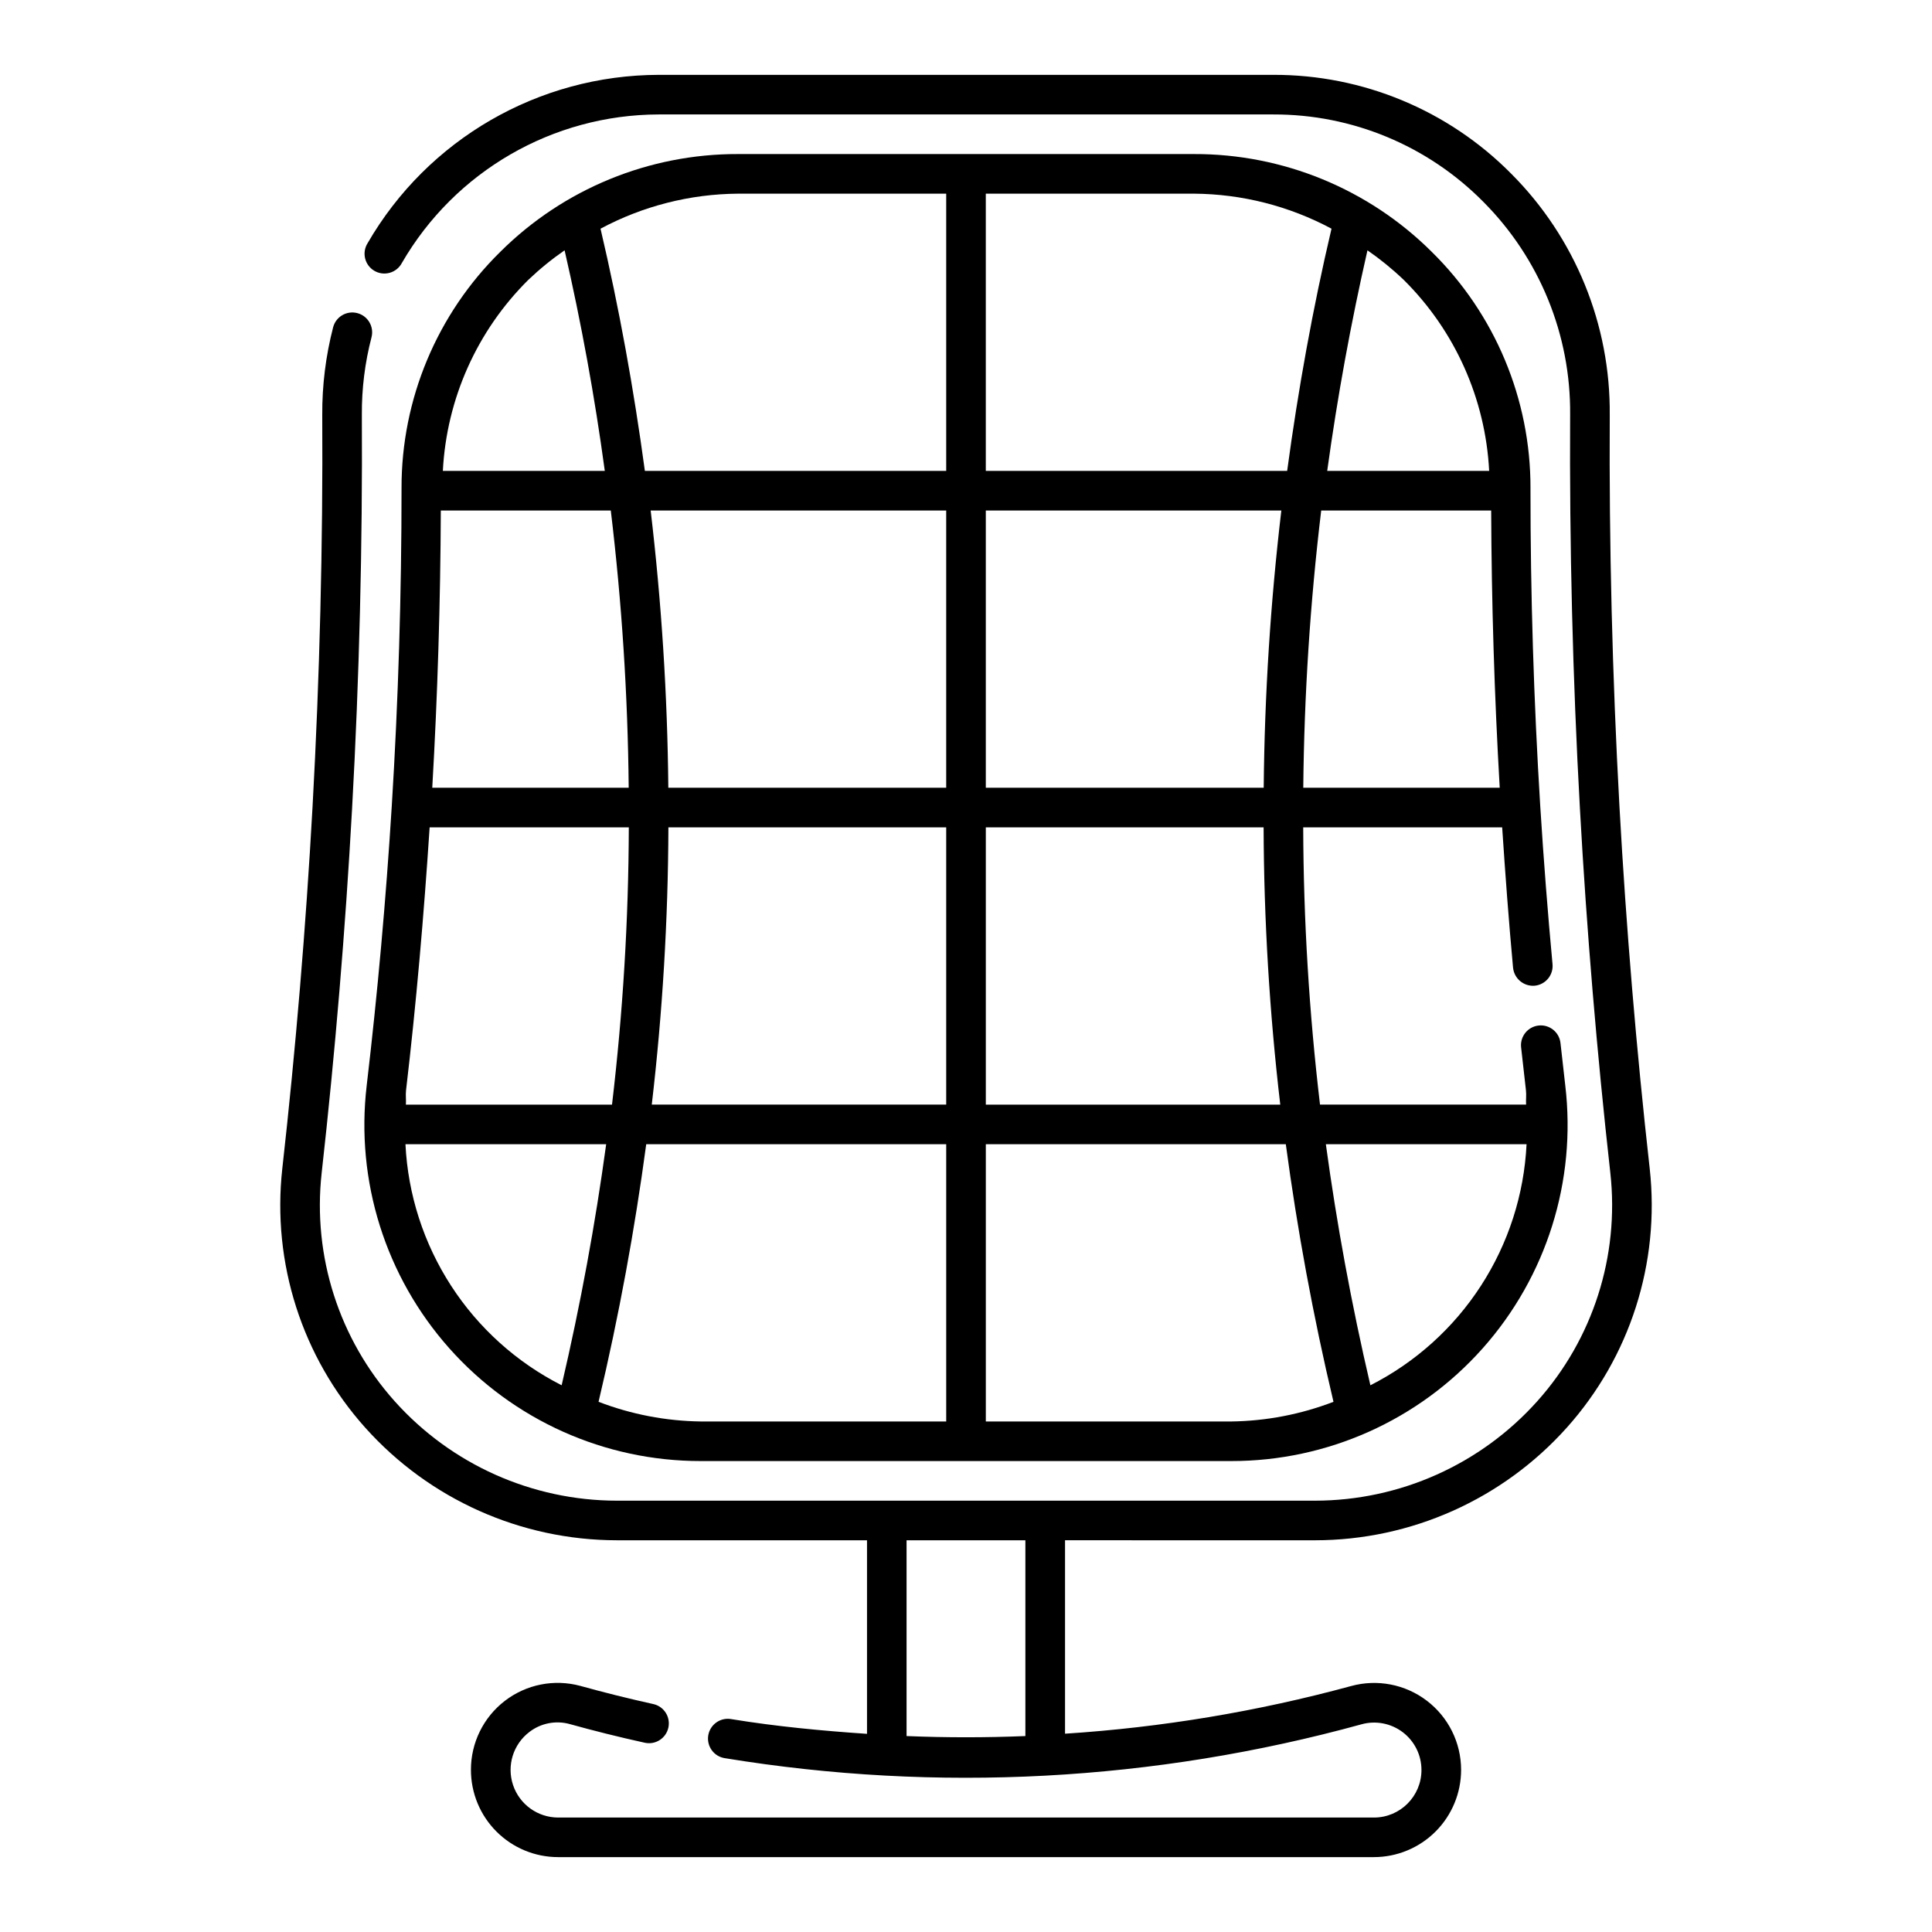
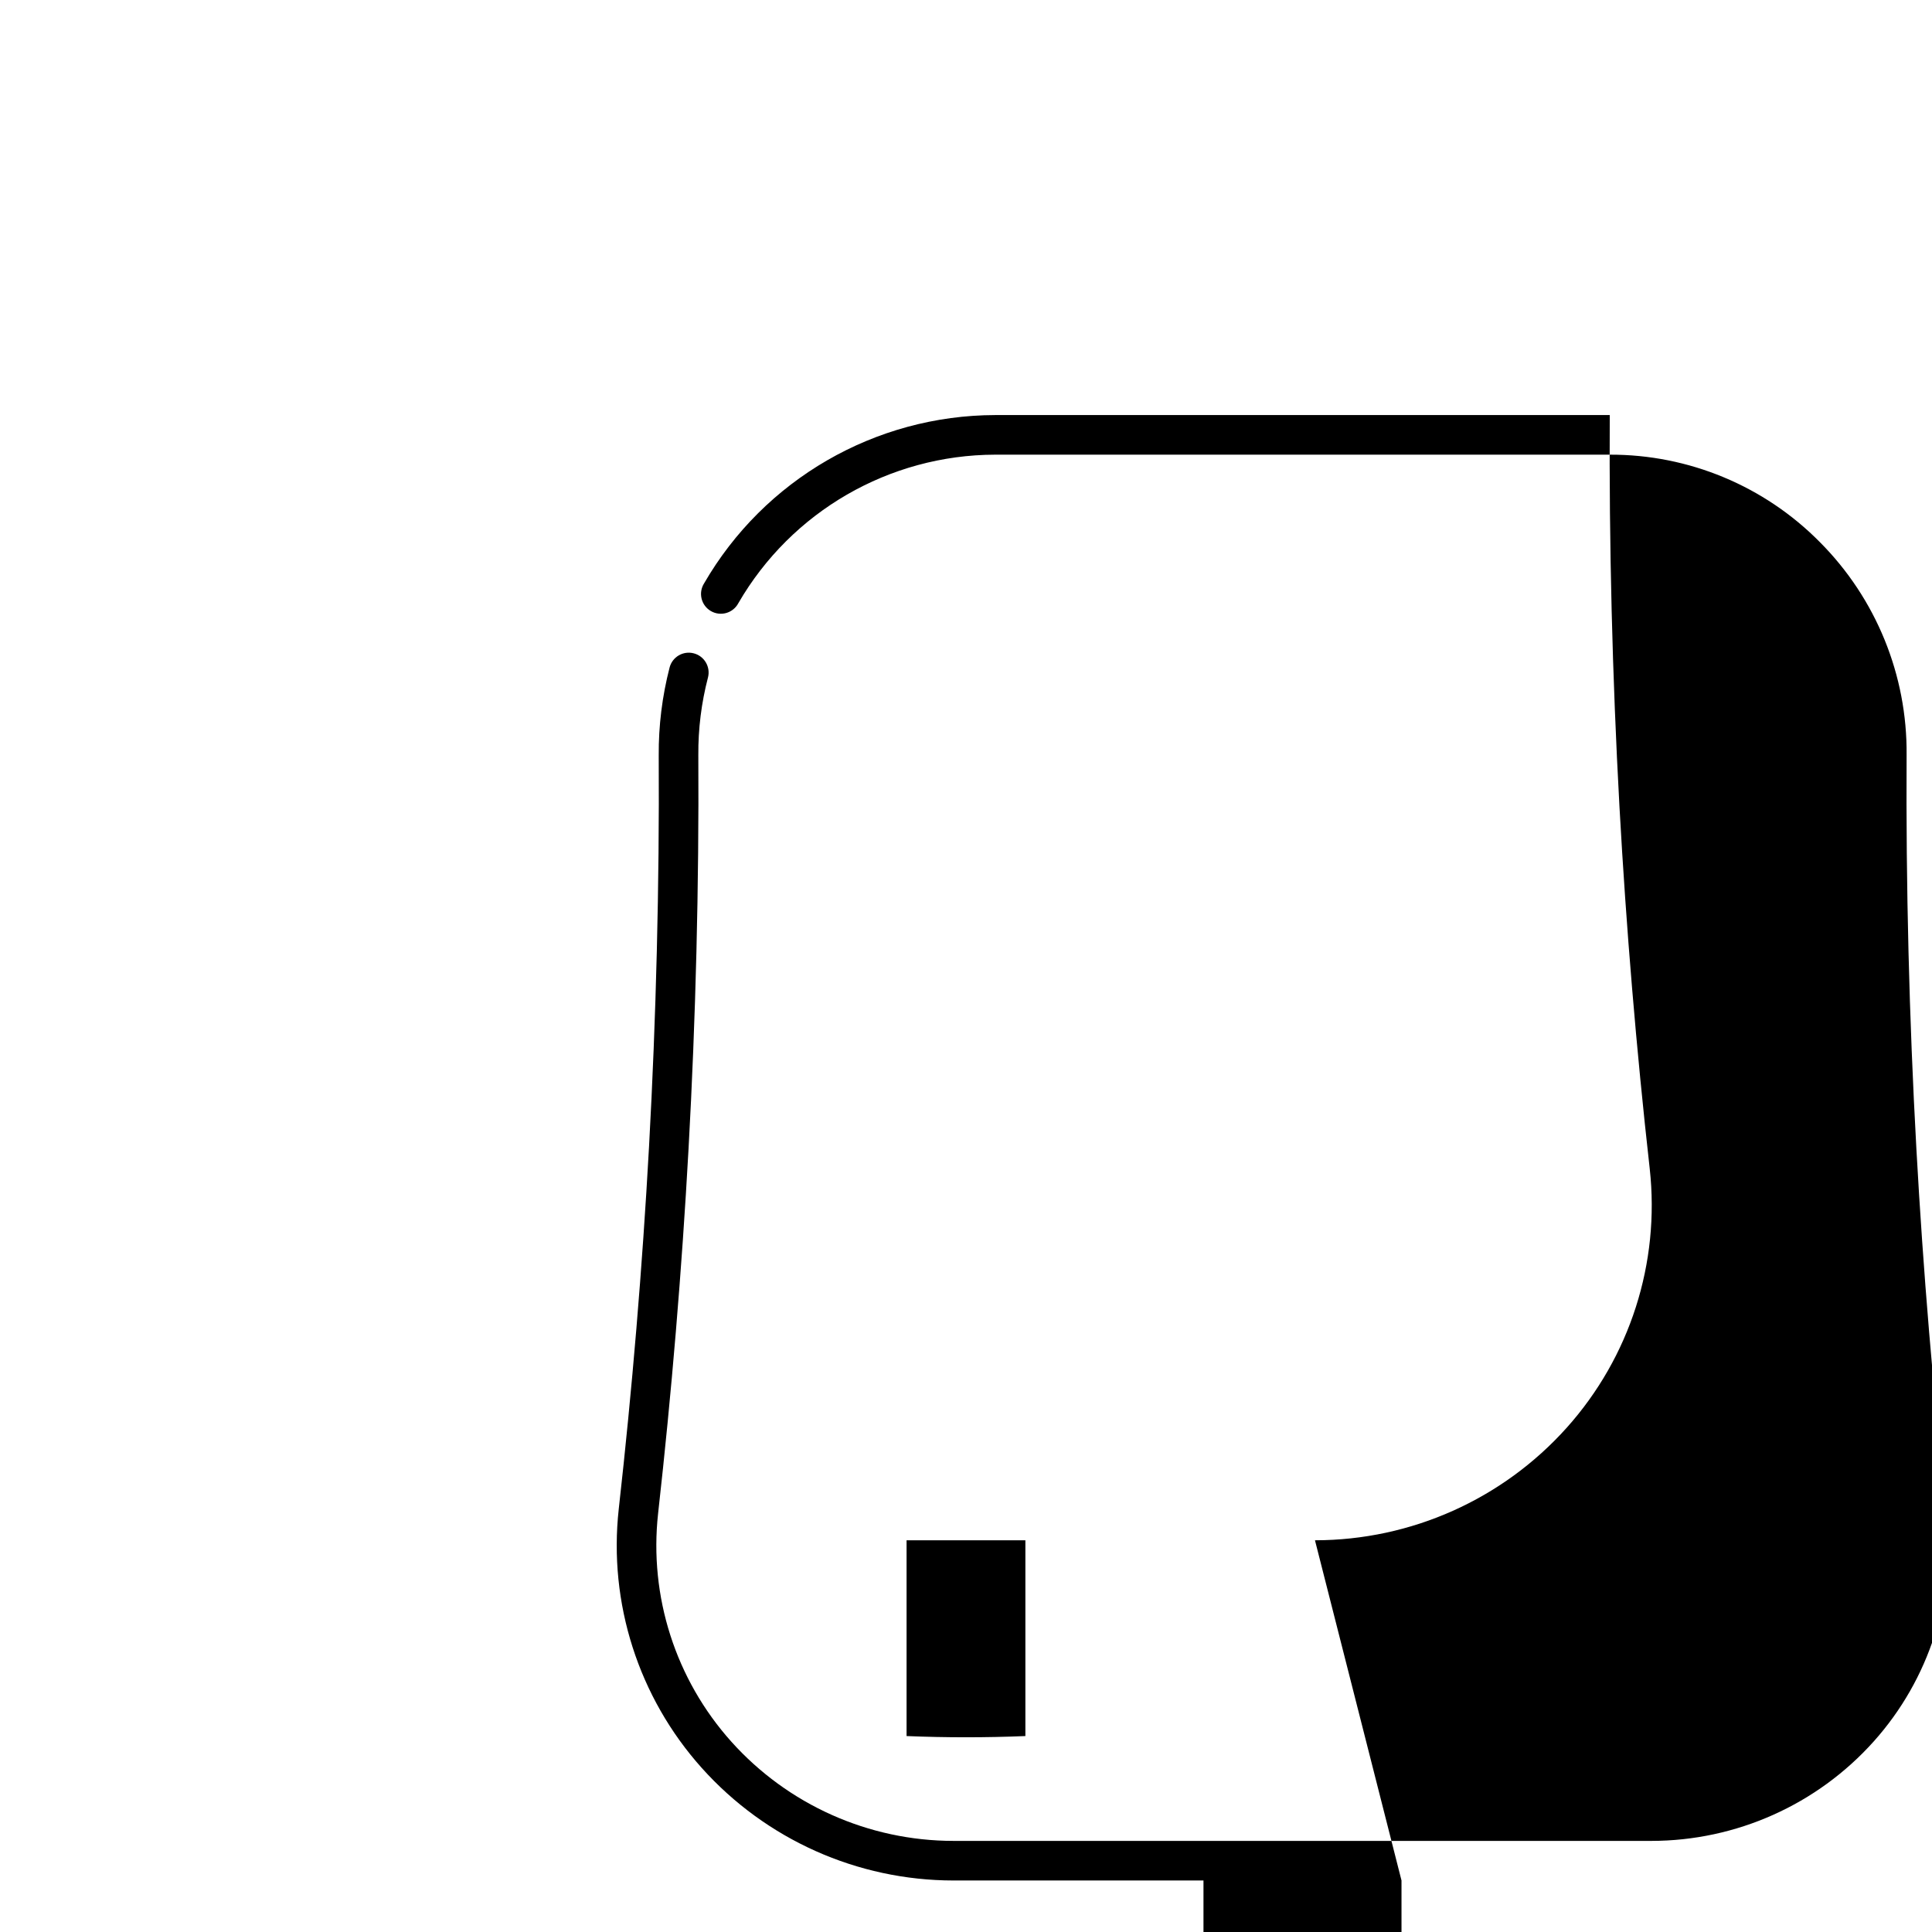
<svg xmlns="http://www.w3.org/2000/svg" fill="#000000" width="800px" height="800px" version="1.1" viewBox="144 144 512 512">
  <g>
-     <path d="m492.48 552.19c25.473-0.012 49.738-10.859 66.727-29.84 16.754-18.707 24.746-43.664 21.988-68.621-3.555-31.684-6.25-63.98-8.023-96.004-1.891-34.461-2.766-69.363-2.57-103.73h-0.004c0.23-23.949-9.168-46.984-26.086-63.938-16.66-16.848-39.391-26.293-63.082-26.223h-162.87c-31.824 0.074-61.207 17.062-77.141 44.609-0.762 1.207-0.996 2.672-0.656 4.055 0.344 1.387 1.234 2.57 2.469 3.285s2.707 0.895 4.078 0.5c1.371-0.395 2.523-1.332 3.188-2.59 14.062-24.305 39.984-39.297 68.062-39.363h162.88-0.004c20.895-0.062 40.938 8.27 55.629 23.125 14.941 14.973 23.238 35.32 23.035 56.469-0.195 34.586 0.676 69.695 2.594 104.37 1.781 32.215 4.5 64.719 8.066 96.594 2.426 21.992-4.617 43.977-19.375 60.457-15 16.754-36.414 26.332-58.898 26.352h-184.97c-22.484-0.012-43.902-9.586-58.906-26.332-14.758-16.484-21.801-38.469-19.375-60.457 3.57-31.875 6.285-64.379 8.066-96.594 1.918-34.676 2.789-69.781 2.594-104.37-0.051-6.934 0.809-13.844 2.555-20.551 0.73-2.812-0.953-5.684-3.762-6.414-2.809-0.734-5.68 0.949-6.41 3.758-1.961 7.598-2.93 15.414-2.879 23.258 0.195 34.367-0.676 69.273-2.57 103.73-1.773 32.02-4.469 64.32-8.023 96.004-2.762 24.957 5.234 49.914 21.984 68.621 16.988 18.98 41.254 29.828 66.727 29.84h66.246v51.297c-12.004-0.816-24-1.945-35.895-3.891-1.395-0.27-2.832 0.035-3.996 0.848-1.164 0.809-1.949 2.055-2.18 3.453-0.227 1.398 0.117 2.832 0.961 3.973 0.84 1.137 2.109 1.891 3.512 2.078 56.203 9.195 113.73 6.129 168.64-8.988 3.781-1.051 7.832-0.266 10.953 2.109 3.121 2.379 4.949 6.082 4.941 10.008 0 6.953-5.637 12.594-12.594 12.594h-216.21c-5.418-0.02-10.219-3.488-11.938-8.625-1.715-5.137 0.035-10.797 4.352-14.07 3.035-2.324 6.984-3.098 10.672-2.078 6.211 1.73 12.863 3.402 19.941 4.961 2.816 0.586 5.578-1.199 6.199-4.012 0.617-2.809-1.141-5.59-3.945-6.238-6.867-1.52-13.336-3.148-19.391-4.828-6.926-1.871-14.324-0.402-20.008 3.973-5.684 4.371-9.004 11.145-8.977 18.312 0.004 6.125 2.438 11.996 6.769 16.324 4.328 4.332 10.199 6.766 16.324 6.769h216.22c6.129-0.008 12.008-2.453 16.336-6.793 4.332-4.34 6.758-10.223 6.754-16.352-0.008-7.191-3.371-13.965-9.098-18.316-5.723-4.352-13.152-5.781-20.082-3.867-24.773 6.738-50.16 10.965-75.781 12.621v-51.262zm-76.742 51.883c-10.496 0.43-20.992 0.43-31.488 0v-51.883h31.488z" />
-     <path d="m542.09 363.26c0.84 12.621 1.766 25.098 2.887 37.219h0.004c0.301 2.867 2.832 4.973 5.707 4.746 1.387-0.129 2.664-0.801 3.555-1.871 0.891-1.07 1.32-2.453 1.191-3.836-1.27-13.625-2.352-27.566-3.25-41.832-1.73-27.965-2.602-56.336-2.594-84.305l0.004-0.004c0.055-23.566-9.395-46.164-26.211-62.68-16.73-16.633-39.387-25.938-62.977-25.871h-120.82c-23.59-0.066-46.238 9.242-62.965 25.871-16.82 16.516-26.27 39.113-26.211 62.68 0.012 27.973-0.859 56.344-2.594 84.305-1.527 24.66-3.762 49.559-6.641 74.004v0.004c-2.984 25.281 4.992 50.629 21.914 69.645 16.922 19.02 41.168 29.887 66.625 29.859h140.57c25.457 0.027 49.707-10.84 66.625-29.855 16.922-19.02 24.895-44.367 21.906-69.648l-1.27-11.266c-0.312-2.883-2.902-4.965-5.785-4.652-2.879 0.312-4.965 2.898-4.652 5.781l1.281 11.367c0.152 1.277-0.043 2.535 0.043 3.812h-54.617c-2.887-24.387-4.375-48.918-4.453-73.473zm-136.84-10.496v-73.473h78.32c-2.883 24.391-4.445 48.918-4.676 73.473zm-99.383-73.473c2.926 24.387 4.512 48.914 4.746 73.473h-52.059c1.41-24.418 2.168-49.051 2.266-73.473zm88.887 83.969v73.473h-78.027c2.852-24.387 4.324-48.918 4.406-73.473zm-73.641-10.496c-0.234-24.555-1.797-49.082-4.68-73.473h78.32v73.473zm173.02-73.473h45.043c0.098 24.422 0.855 49.055 2.266 73.473h-52.062c0.238-24.559 1.824-49.086 4.754-73.473zm44.504-10.496h-42.914c2.707-19.648 6.262-39.133 10.668-58.461h-0.004c3.402 2.356 6.617 4.973 9.609 7.828 13.59 13.469 21.664 31.523 22.648 50.633zm-41.773-64.191c-4.981 21.172-8.836 42.613-11.754 64.191h-79.863v-73.473h55.164c12.727 0.09 25.234 3.273 36.453 9.281zm-102.11-9.281v73.473h-79.855c-2.926-21.582-6.781-43.02-11.754-64.191 11.215-6.004 23.723-9.191 36.445-9.281zm-110.74 22.84c2.996-2.856 6.207-5.473 9.609-7.828 4.438 19.305 7.988 38.793 10.656 58.461h-42.918c0.984-19.109 9.062-37.164 22.652-50.633zm-26.156 145.1h52.785c-0.078 24.555-1.562 49.086-4.453 73.473h-54.625c0.09-1.277-0.109-2.535 0.043-3.812 2.711-23.016 4.727-46.426 6.25-69.66zm-6.406 83.969h53.191c-2.883 21.121-6.773 42.363-11.801 63.879-11.918-6.051-22.027-15.148-29.293-26.367-7.269-11.219-11.445-24.16-12.098-37.512zm51.172 68.262c5.457-23.004 9.602-45.688 12.633-68.262h79.5v73.473h-65.035c-9.27-0.121-18.445-1.887-27.098-5.211zm102.63 5.211v-73.473h79.5c3.031 22.574 7.18 45.258 12.633 68.262-8.652 3.324-17.828 5.09-27.098 5.211zm143.3-73.473c-0.652 13.352-4.824 26.293-12.094 37.512-7.266 11.219-17.375 20.316-29.293 26.371-5.027-21.516-8.918-42.758-11.801-63.883zm-65.27-10.496h-78.031v-73.473h73.617c0.086 24.555 1.559 49.086 4.414 73.473z" />
+     <path d="m492.48 552.19c25.473-0.012 49.738-10.859 66.727-29.84 16.754-18.707 24.746-43.664 21.988-68.621-3.555-31.684-6.25-63.98-8.023-96.004-1.891-34.461-2.766-69.363-2.57-103.73h-0.004h-162.87c-31.824 0.074-61.207 17.062-77.141 44.609-0.762 1.207-0.996 2.672-0.656 4.055 0.344 1.387 1.234 2.57 2.469 3.285s2.707 0.895 4.078 0.5c1.371-0.395 2.523-1.332 3.188-2.59 14.062-24.305 39.984-39.297 68.062-39.363h162.88-0.004c20.895-0.062 40.938 8.27 55.629 23.125 14.941 14.973 23.238 35.32 23.035 56.469-0.195 34.586 0.676 69.695 2.594 104.37 1.781 32.215 4.5 64.719 8.066 96.594 2.426 21.992-4.617 43.977-19.375 60.457-15 16.754-36.414 26.332-58.898 26.352h-184.97c-22.484-0.012-43.902-9.586-58.906-26.332-14.758-16.484-21.801-38.469-19.375-60.457 3.57-31.875 6.285-64.379 8.066-96.594 1.918-34.676 2.789-69.781 2.594-104.37-0.051-6.934 0.809-13.844 2.555-20.551 0.73-2.812-0.953-5.684-3.762-6.414-2.809-0.734-5.68 0.949-6.41 3.758-1.961 7.598-2.93 15.414-2.879 23.258 0.195 34.367-0.676 69.273-2.57 103.73-1.773 32.02-4.469 64.32-8.023 96.004-2.762 24.957 5.234 49.914 21.984 68.621 16.988 18.98 41.254 29.828 66.727 29.84h66.246v51.297c-12.004-0.816-24-1.945-35.895-3.891-1.395-0.27-2.832 0.035-3.996 0.848-1.164 0.809-1.949 2.055-2.18 3.453-0.227 1.398 0.117 2.832 0.961 3.973 0.84 1.137 2.109 1.891 3.512 2.078 56.203 9.195 113.73 6.129 168.64-8.988 3.781-1.051 7.832-0.266 10.953 2.109 3.121 2.379 4.949 6.082 4.941 10.008 0 6.953-5.637 12.594-12.594 12.594h-216.21c-5.418-0.02-10.219-3.488-11.938-8.625-1.715-5.137 0.035-10.797 4.352-14.07 3.035-2.324 6.984-3.098 10.672-2.078 6.211 1.73 12.863 3.402 19.941 4.961 2.816 0.586 5.578-1.199 6.199-4.012 0.617-2.809-1.141-5.59-3.945-6.238-6.867-1.52-13.336-3.148-19.391-4.828-6.926-1.871-14.324-0.402-20.008 3.973-5.684 4.371-9.004 11.145-8.977 18.312 0.004 6.125 2.438 11.996 6.769 16.324 4.328 4.332 10.199 6.766 16.324 6.769h216.22c6.129-0.008 12.008-2.453 16.336-6.793 4.332-4.34 6.758-10.223 6.754-16.352-0.008-7.191-3.371-13.965-9.098-18.316-5.723-4.352-13.152-5.781-20.082-3.867-24.773 6.738-50.16 10.965-75.781 12.621v-51.262zm-76.742 51.883c-10.496 0.43-20.992 0.43-31.488 0v-51.883h31.488z" />
  </g>
</svg>